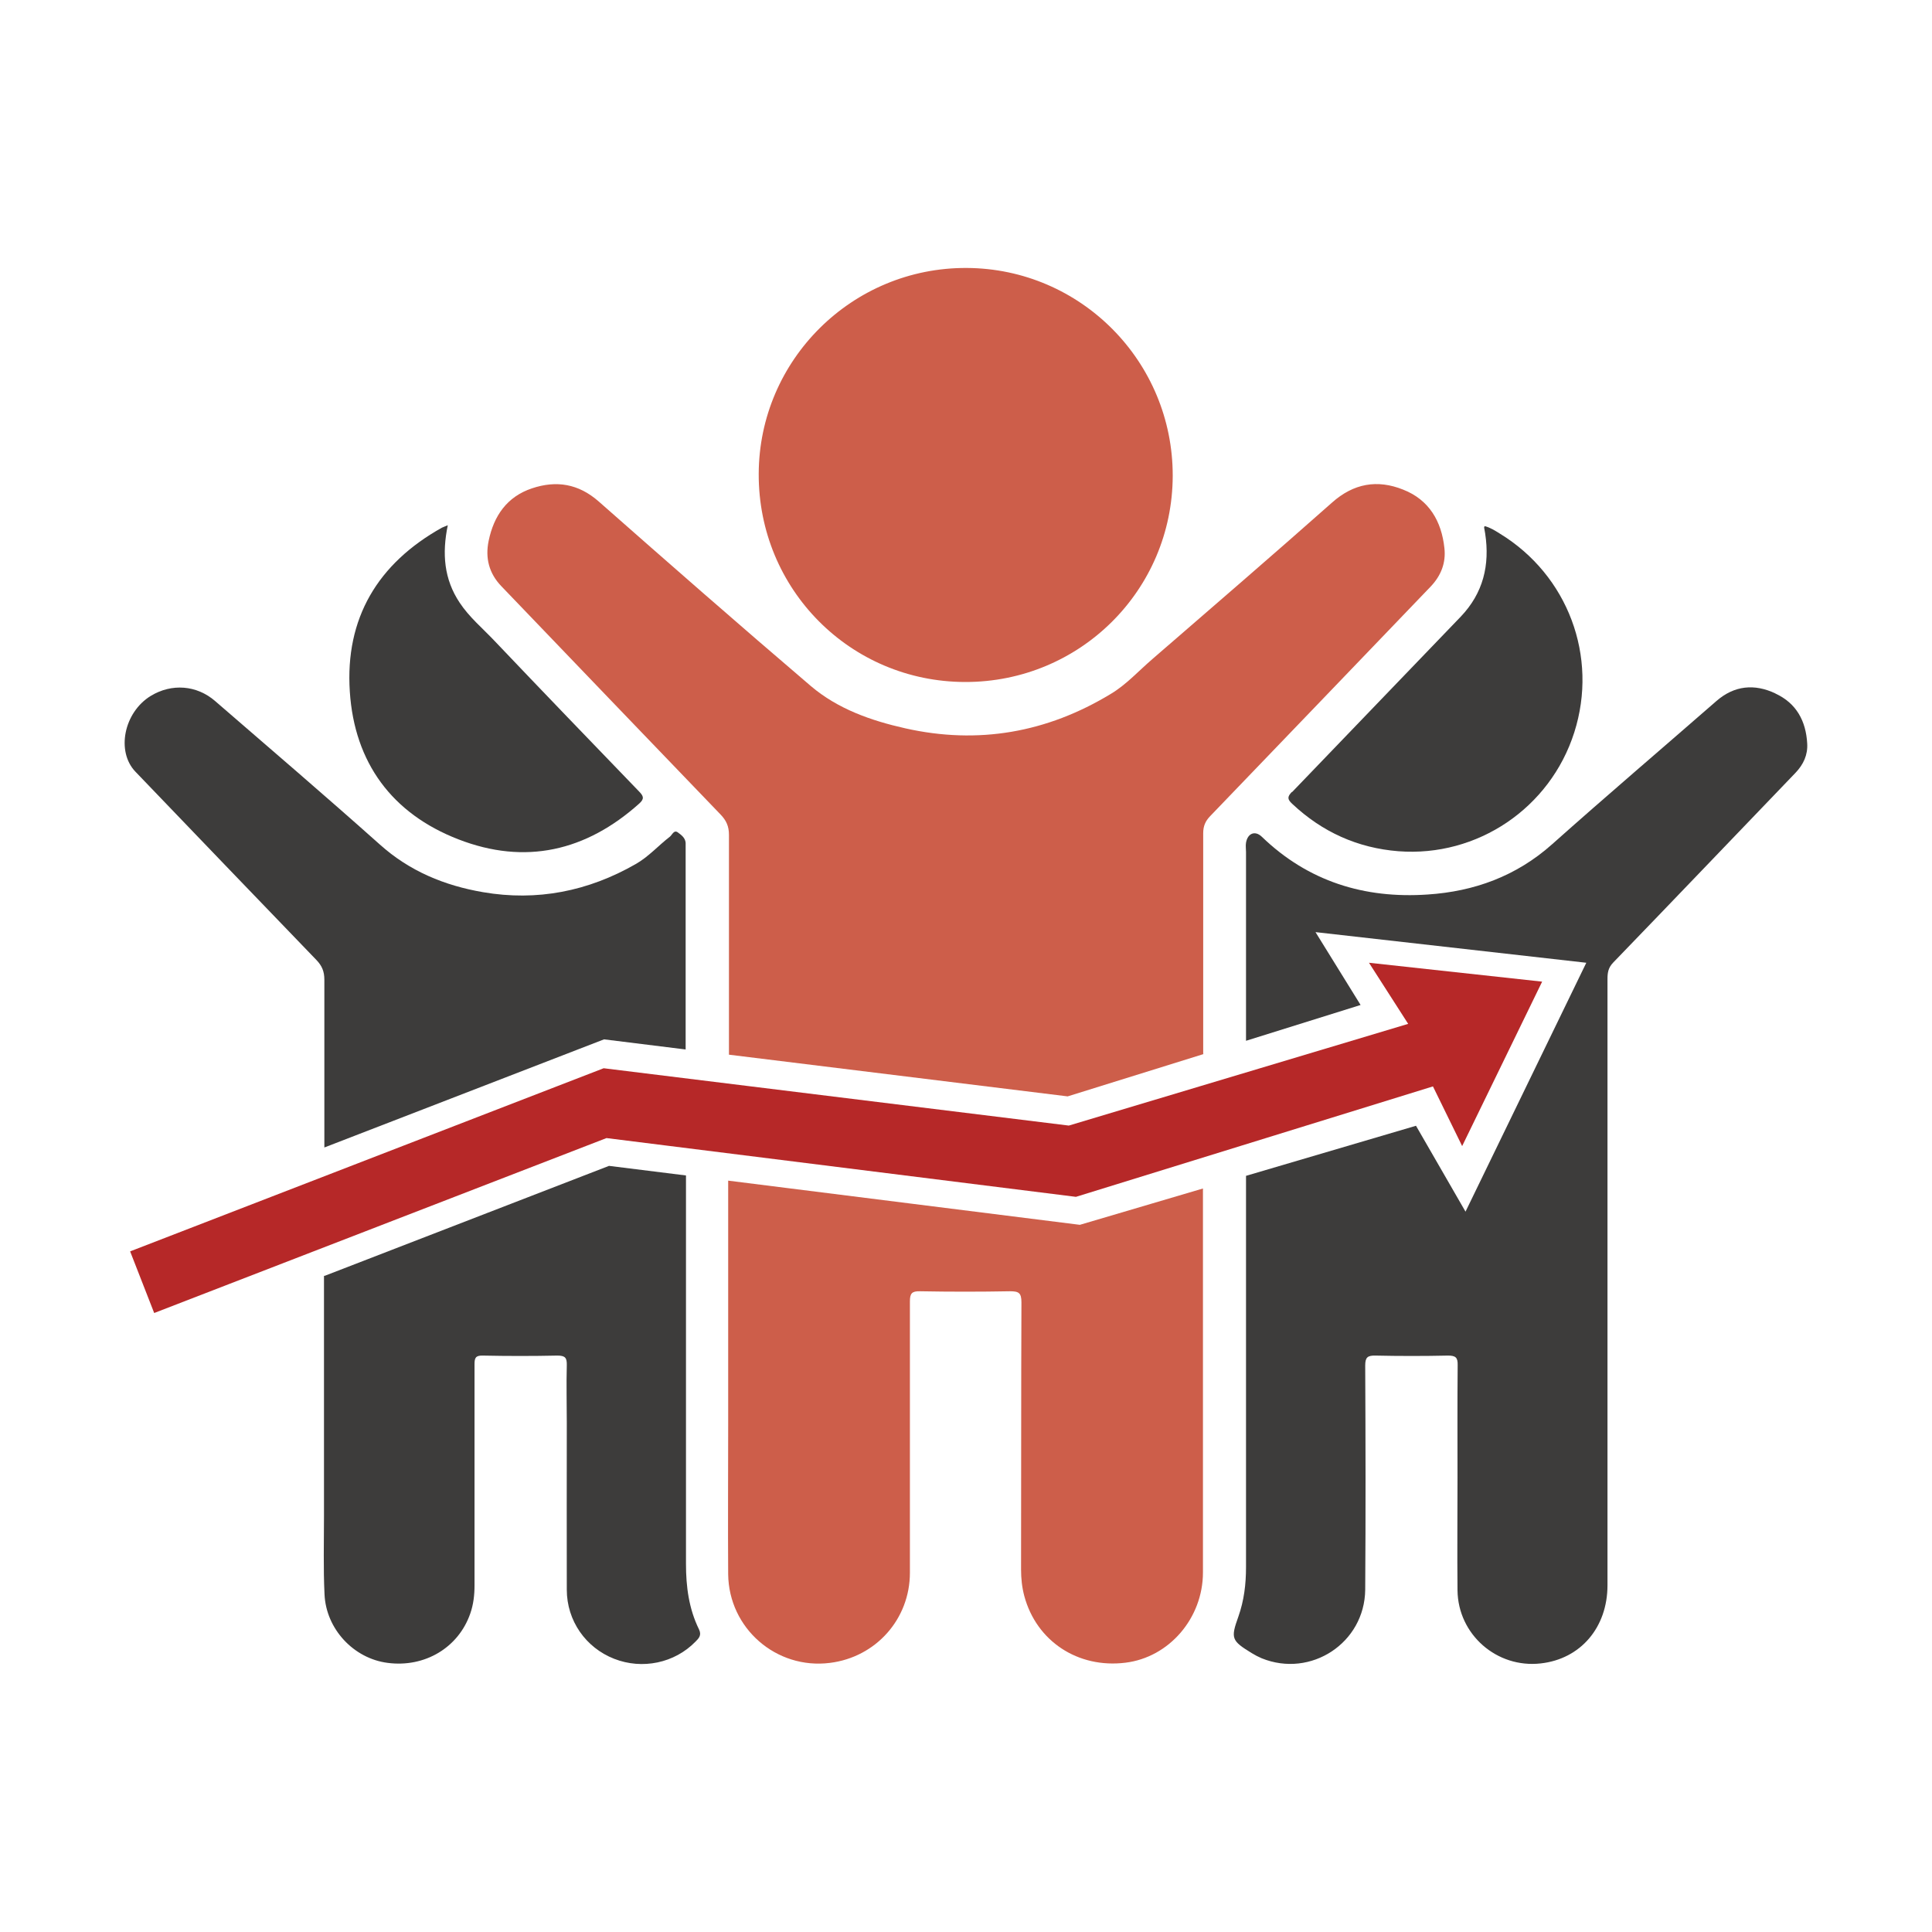
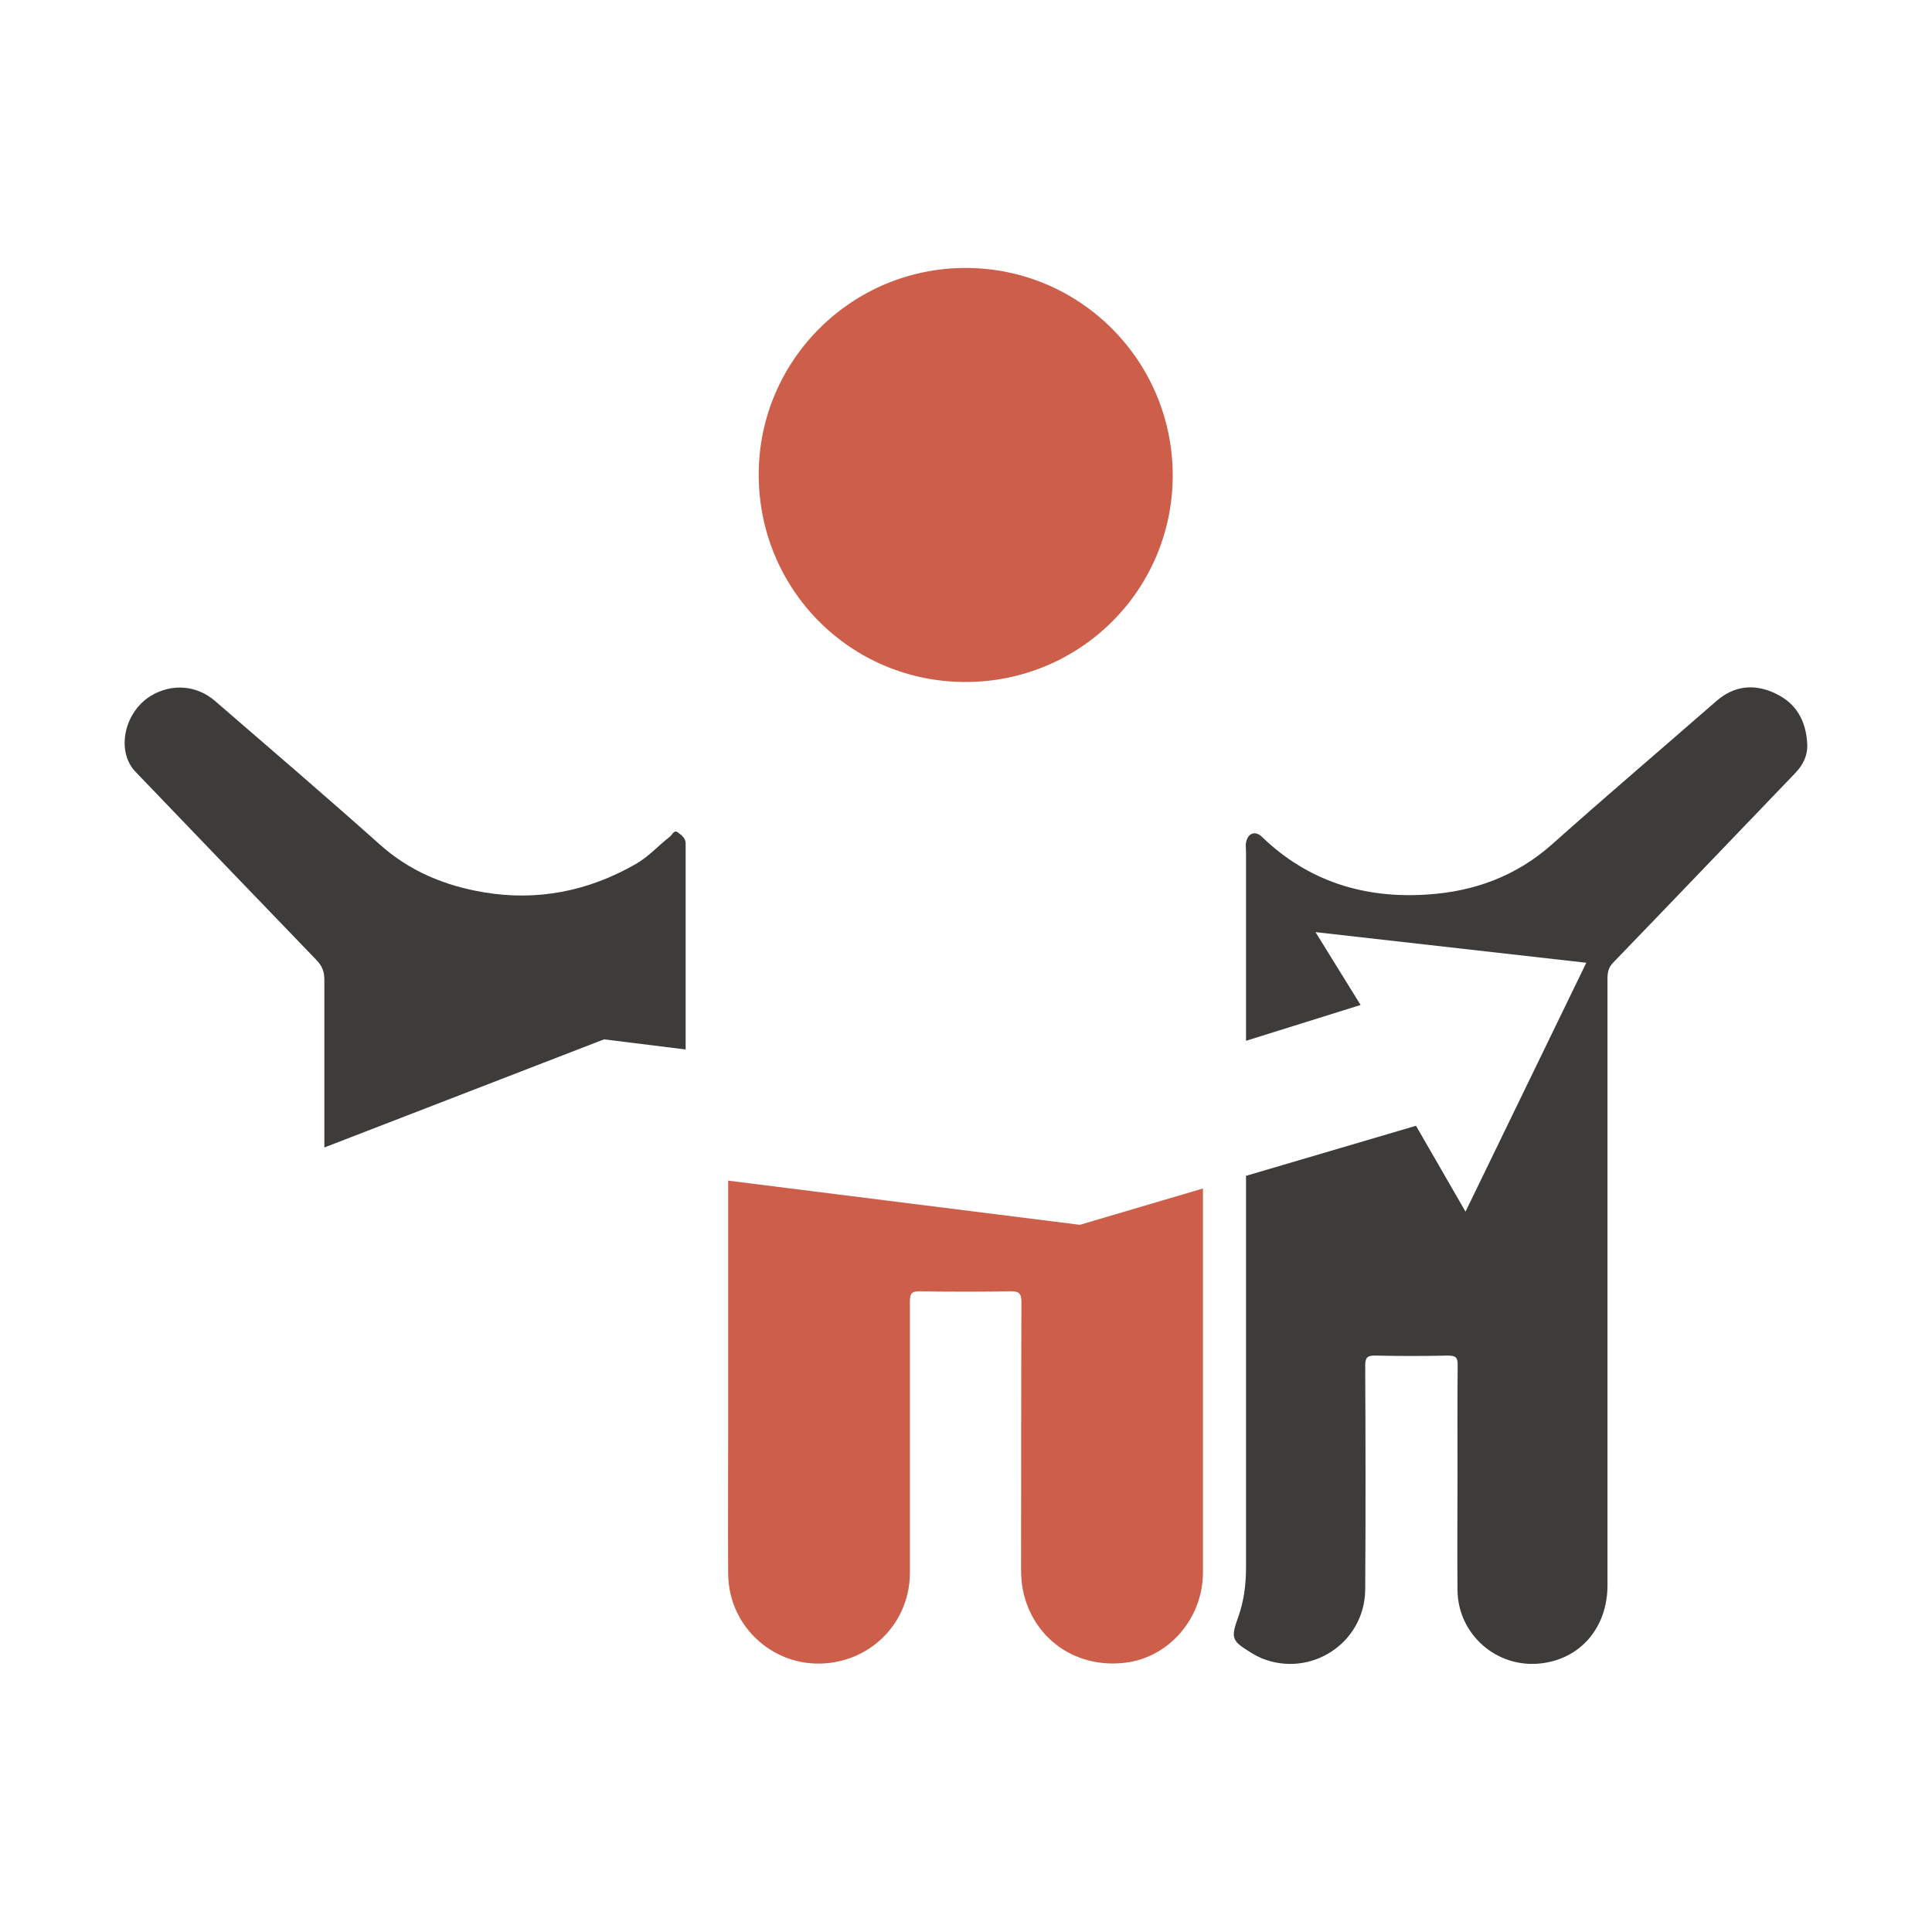
<svg xmlns="http://www.w3.org/2000/svg" width="62" height="62" viewBox="0 0 62 62" fill="none">
-   <path d="M38.612 33.824C38.612 31.462 38.612 29.101 38.612 26.74C38.612 26.511 38.681 26.351 38.835 26.191C41.197 23.738 43.552 21.28 45.913 18.822C46.245 18.473 46.405 18.061 46.353 17.593C46.262 16.729 45.862 16.038 45.027 15.712C44.198 15.38 43.438 15.512 42.746 16.129C40.836 17.821 38.904 19.485 36.977 21.154C36.537 21.532 36.143 21.972 35.645 22.269C33.598 23.51 31.392 23.899 29.053 23.373C27.956 23.127 26.892 22.755 26.023 22.018C23.731 20.062 21.467 18.079 19.209 16.089C18.562 15.523 17.854 15.409 17.07 15.672C16.27 15.94 15.847 16.552 15.681 17.358C15.567 17.907 15.693 18.399 16.087 18.81C18.431 21.252 20.769 23.693 23.119 26.134C23.308 26.328 23.393 26.517 23.393 26.791C23.393 29.141 23.393 31.491 23.393 33.846L34.262 35.184L38.63 33.824H38.612Z" fill="#CD5E4A" />
  <path d="M23.368 37.882C23.368 40.507 23.368 43.131 23.368 45.755C23.368 47.344 23.357 48.934 23.368 50.517C23.386 52.255 24.912 53.581 26.633 53.364C28.108 53.181 29.2 51.958 29.2 50.471C29.2 47.567 29.2 44.669 29.2 41.764C29.2 41.507 29.263 41.433 29.52 41.438C30.486 41.456 31.447 41.456 32.413 41.438C32.693 41.438 32.779 41.49 32.779 41.793C32.767 44.651 32.773 47.51 32.767 50.368C32.767 50.654 32.796 50.934 32.87 51.215C33.259 52.667 34.591 53.547 36.117 53.358C37.518 53.187 38.604 51.929 38.604 50.46C38.604 46.515 38.604 42.576 38.604 38.631C38.604 38.465 38.604 38.3 38.604 38.14L34.654 39.306L23.368 37.888V37.882Z" fill="#CD5E4A" />
  <path d="M56.972 22.252C56.303 21.937 55.657 21.995 55.08 22.498C53.324 24.03 51.546 25.545 49.808 27.094C48.659 28.118 47.304 28.609 45.812 28.706C43.788 28.844 41.982 28.289 40.495 26.854C40.278 26.643 40.038 26.74 39.986 27.043C39.969 27.14 39.986 27.237 39.986 27.34C39.986 29.358 39.986 31.382 39.986 33.4L43.663 32.251L42.216 29.913L50.906 30.896L47.03 38.883L45.441 36.127L39.986 37.734C39.986 41.919 39.986 46.109 39.986 50.294C39.986 50.837 39.923 51.363 39.741 51.878C39.489 52.581 39.518 52.65 40.169 53.05C40.272 53.113 40.381 53.17 40.489 53.216C42.067 53.856 43.794 52.724 43.811 51.015C43.828 48.619 43.823 46.218 43.811 43.822C43.811 43.559 43.886 43.497 44.137 43.502C44.914 43.519 45.692 43.519 46.47 43.502C46.715 43.502 46.784 43.565 46.778 43.811C46.767 45.017 46.773 46.218 46.773 47.424C46.773 48.63 46.761 49.831 46.773 51.037C46.79 52.455 48.036 53.541 49.443 53.381C50.723 53.239 51.586 52.227 51.586 50.872C51.586 44.388 51.586 37.905 51.586 31.422C51.586 31.216 51.609 31.056 51.769 30.89C53.725 28.866 55.668 26.831 57.618 24.802C57.875 24.533 58.018 24.224 57.995 23.858C57.955 23.138 57.647 22.566 56.978 22.258L56.972 22.252Z" fill="#3D3C3B" />
-   <path d="M10.397 40.935C10.397 43.508 10.397 46.081 10.397 48.659C10.397 49.494 10.374 50.323 10.414 51.157C10.46 52.278 11.352 53.227 12.444 53.364C13.633 53.519 14.713 52.873 15.091 51.781C15.194 51.489 15.228 51.186 15.228 50.877C15.228 48.511 15.228 46.149 15.228 43.782C15.228 43.577 15.262 43.497 15.491 43.502C16.291 43.519 17.092 43.519 17.887 43.502C18.144 43.502 18.195 43.577 18.189 43.817C18.172 44.428 18.189 45.04 18.189 45.658C18.189 47.441 18.184 49.225 18.189 51.014C18.189 52.015 18.801 52.878 19.71 53.233C20.614 53.587 21.648 53.37 22.317 52.684C22.426 52.575 22.523 52.478 22.432 52.289C22.106 51.626 22.014 50.917 22.014 50.186C22.014 46.429 22.014 42.673 22.014 38.917C22.014 38.517 22.014 38.123 22.014 37.722L19.544 37.414L10.409 40.947L10.397 40.935Z" fill="#3D3C3B" />
  <path d="M22.003 33.68C22.003 31.559 22.003 29.432 22.003 27.311C22.003 27.225 22.003 27.134 22.003 27.048C21.991 26.888 21.866 26.796 21.757 26.716C21.631 26.619 21.574 26.785 21.5 26.848C21.128 27.134 20.814 27.494 20.402 27.728C18.876 28.603 17.235 28.929 15.502 28.631C14.268 28.42 13.141 27.957 12.187 27.099C10.449 25.55 8.676 24.029 6.91 22.503C6.315 21.983 5.509 21.925 4.84 22.331C3.977 22.857 3.72 24.115 4.348 24.767C6.281 26.779 8.213 28.797 10.151 30.804C10.334 30.993 10.409 31.176 10.409 31.439C10.409 33.234 10.409 35.029 10.409 36.824L19.384 33.354L22.014 33.68H22.003Z" fill="#3D3C3B" />
  <path d="M30.974 21.886C34.656 21.891 37.623 18.941 37.634 15.271C37.64 11.601 34.684 8.616 31.02 8.599C27.349 8.582 24.359 11.549 24.348 15.208C24.336 18.907 27.286 21.88 30.974 21.886Z" fill="#CD5E4A" />
-   <path d="M41.458 25.413C41.303 25.573 41.315 25.653 41.469 25.796C42.43 26.7 43.568 27.214 44.877 27.317C47.415 27.511 49.748 25.928 50.52 23.504C51.297 21.068 50.314 18.456 48.13 17.123C47.975 17.026 47.821 16.929 47.644 16.883C47.632 16.906 47.627 16.918 47.627 16.929C47.638 16.992 47.65 17.055 47.661 17.123C47.815 18.135 47.598 19.033 46.878 19.788C45.071 21.663 43.27 23.544 41.464 25.419L41.458 25.413Z" fill="#3D3C3B" />
-   <path d="M14.707 26.934C16.851 27.768 18.807 27.317 20.516 25.785C20.688 25.63 20.648 25.544 20.51 25.401C18.961 23.795 17.412 22.189 15.874 20.571C15.491 20.165 15.056 19.805 14.748 19.336C14.25 18.587 14.181 17.769 14.37 16.855C14.279 16.895 14.227 16.912 14.181 16.934C12.123 18.084 11.071 19.839 11.226 22.194C11.374 24.475 12.581 26.11 14.707 26.934Z" fill="#3D3C3B" />
-   <path d="M4.948 42.136L4.176 40.158L19.372 34.281L34.299 36.121L45.19 32.857L43.932 30.896L49.489 31.502L46.922 36.779L45.985 34.864L34.528 38.408L19.463 36.522L4.948 42.136Z" fill="#B62828" />
</svg>